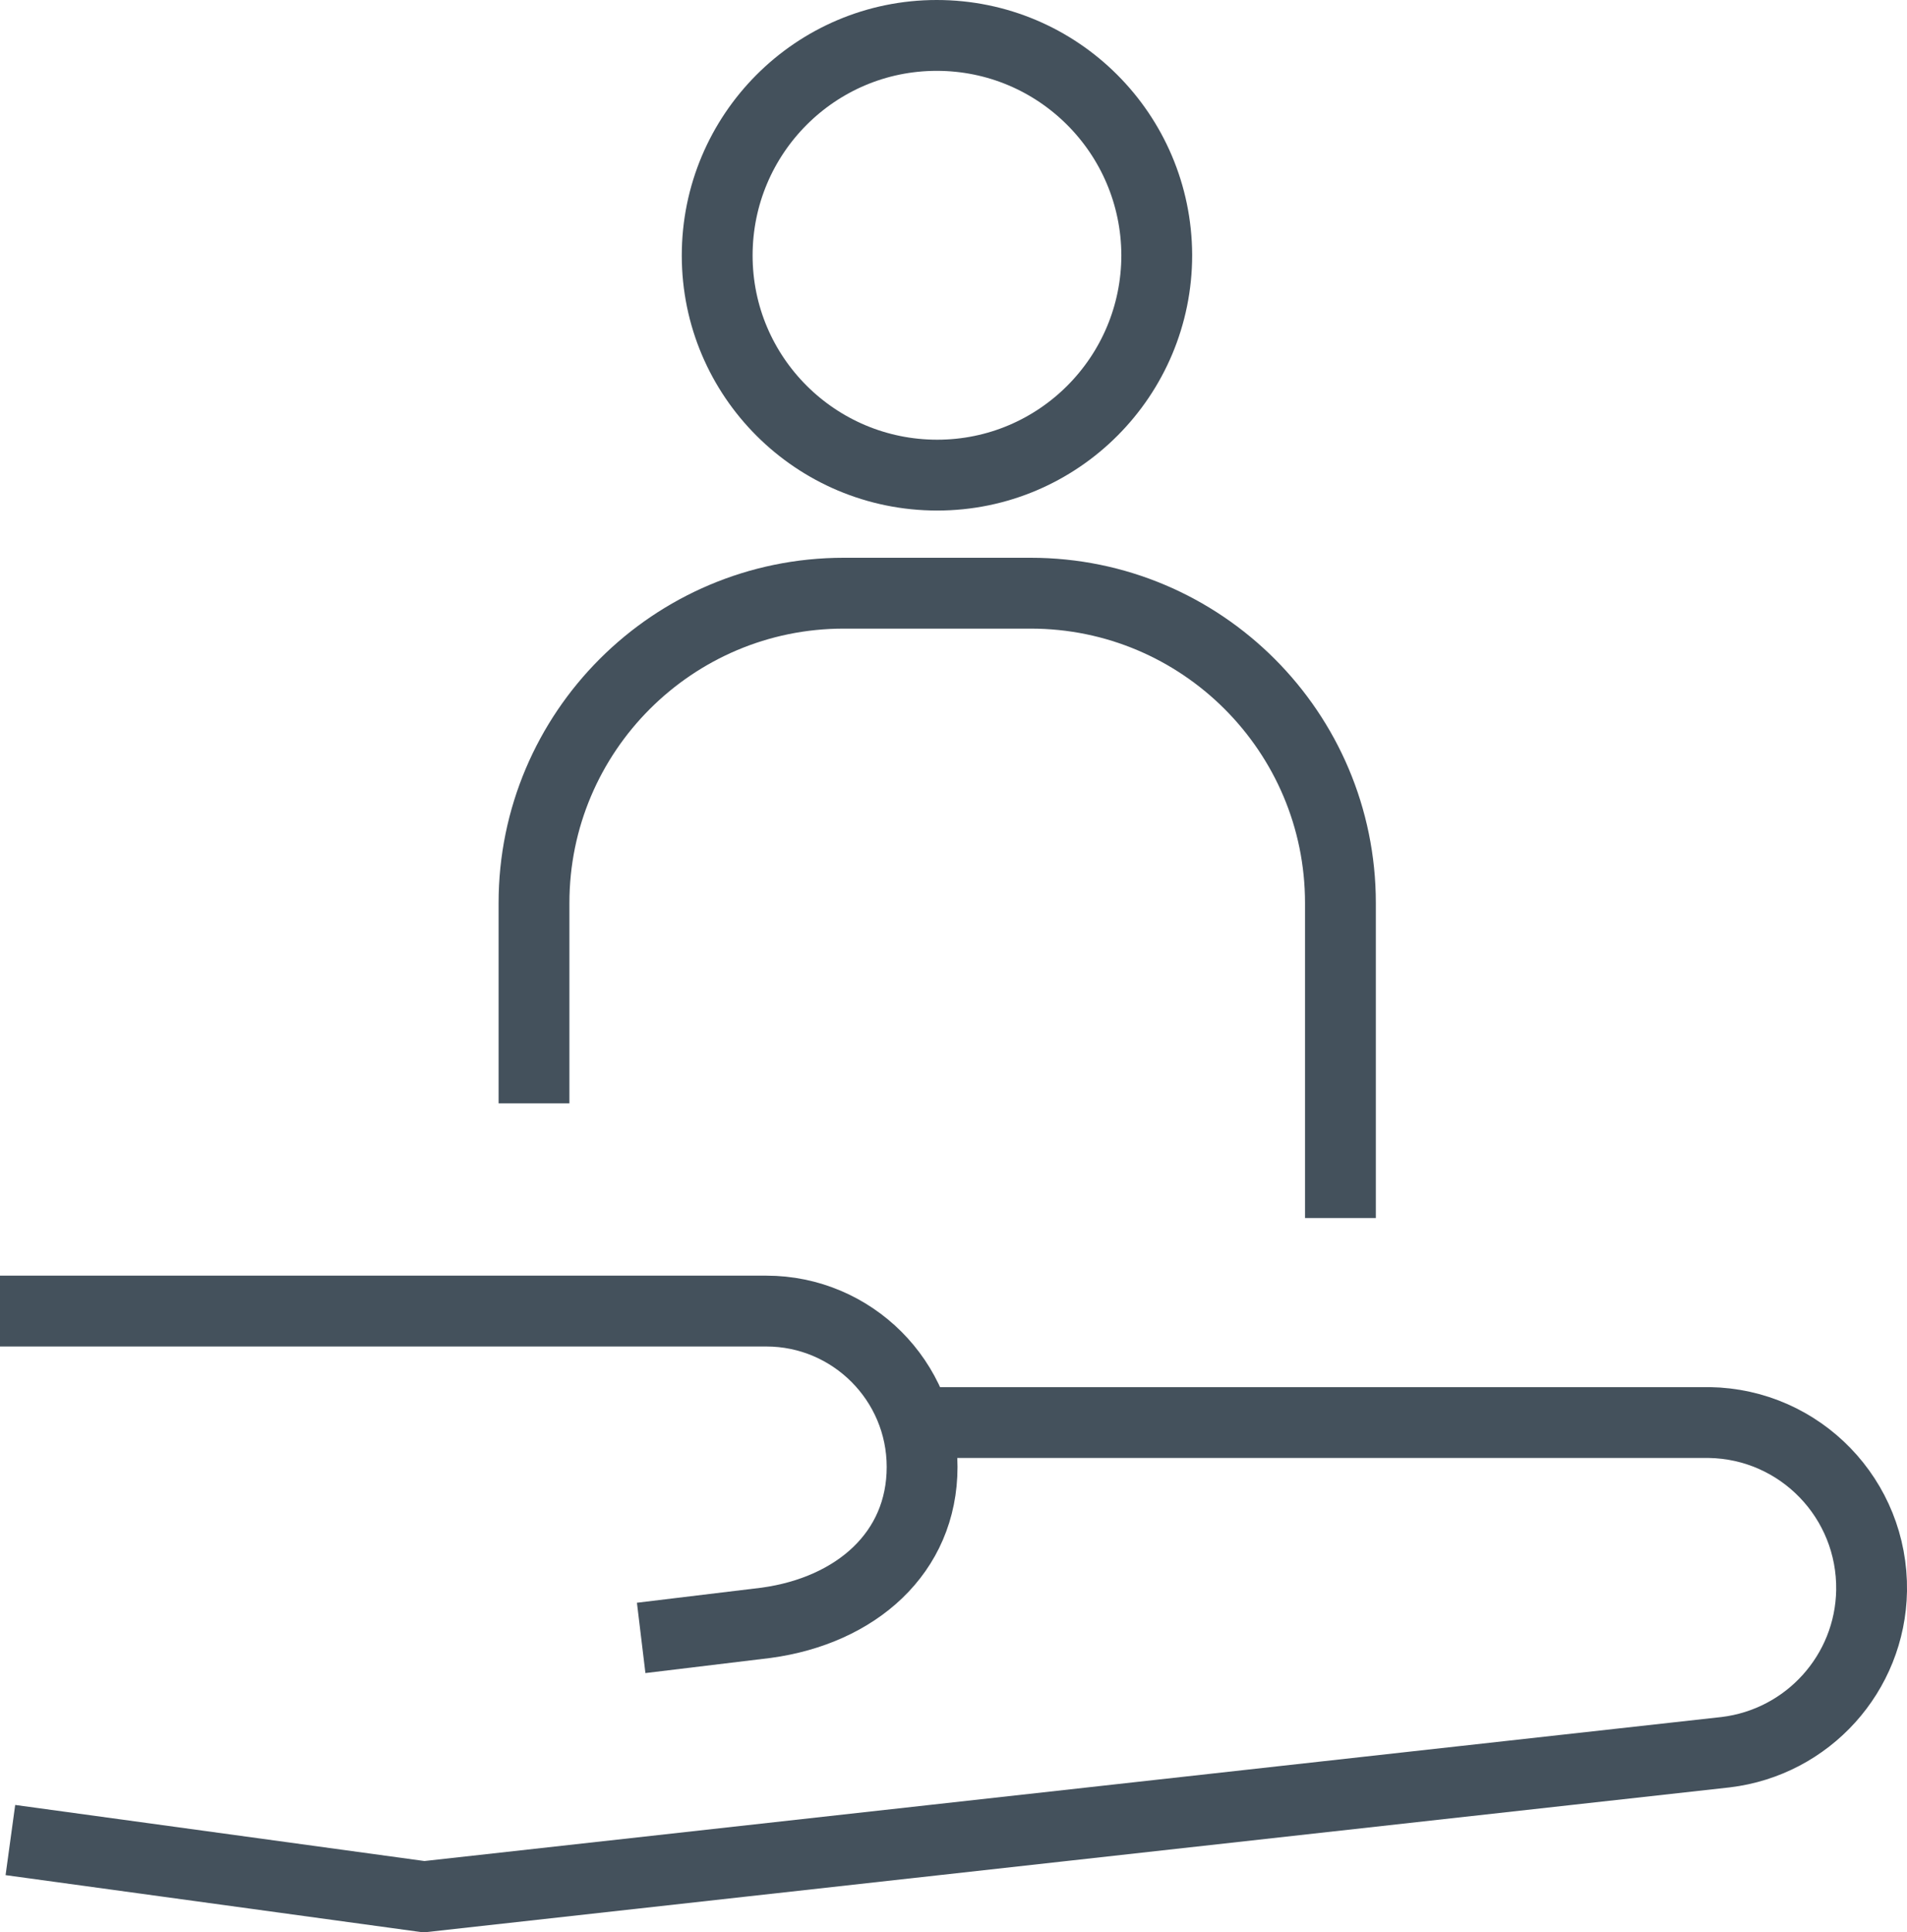
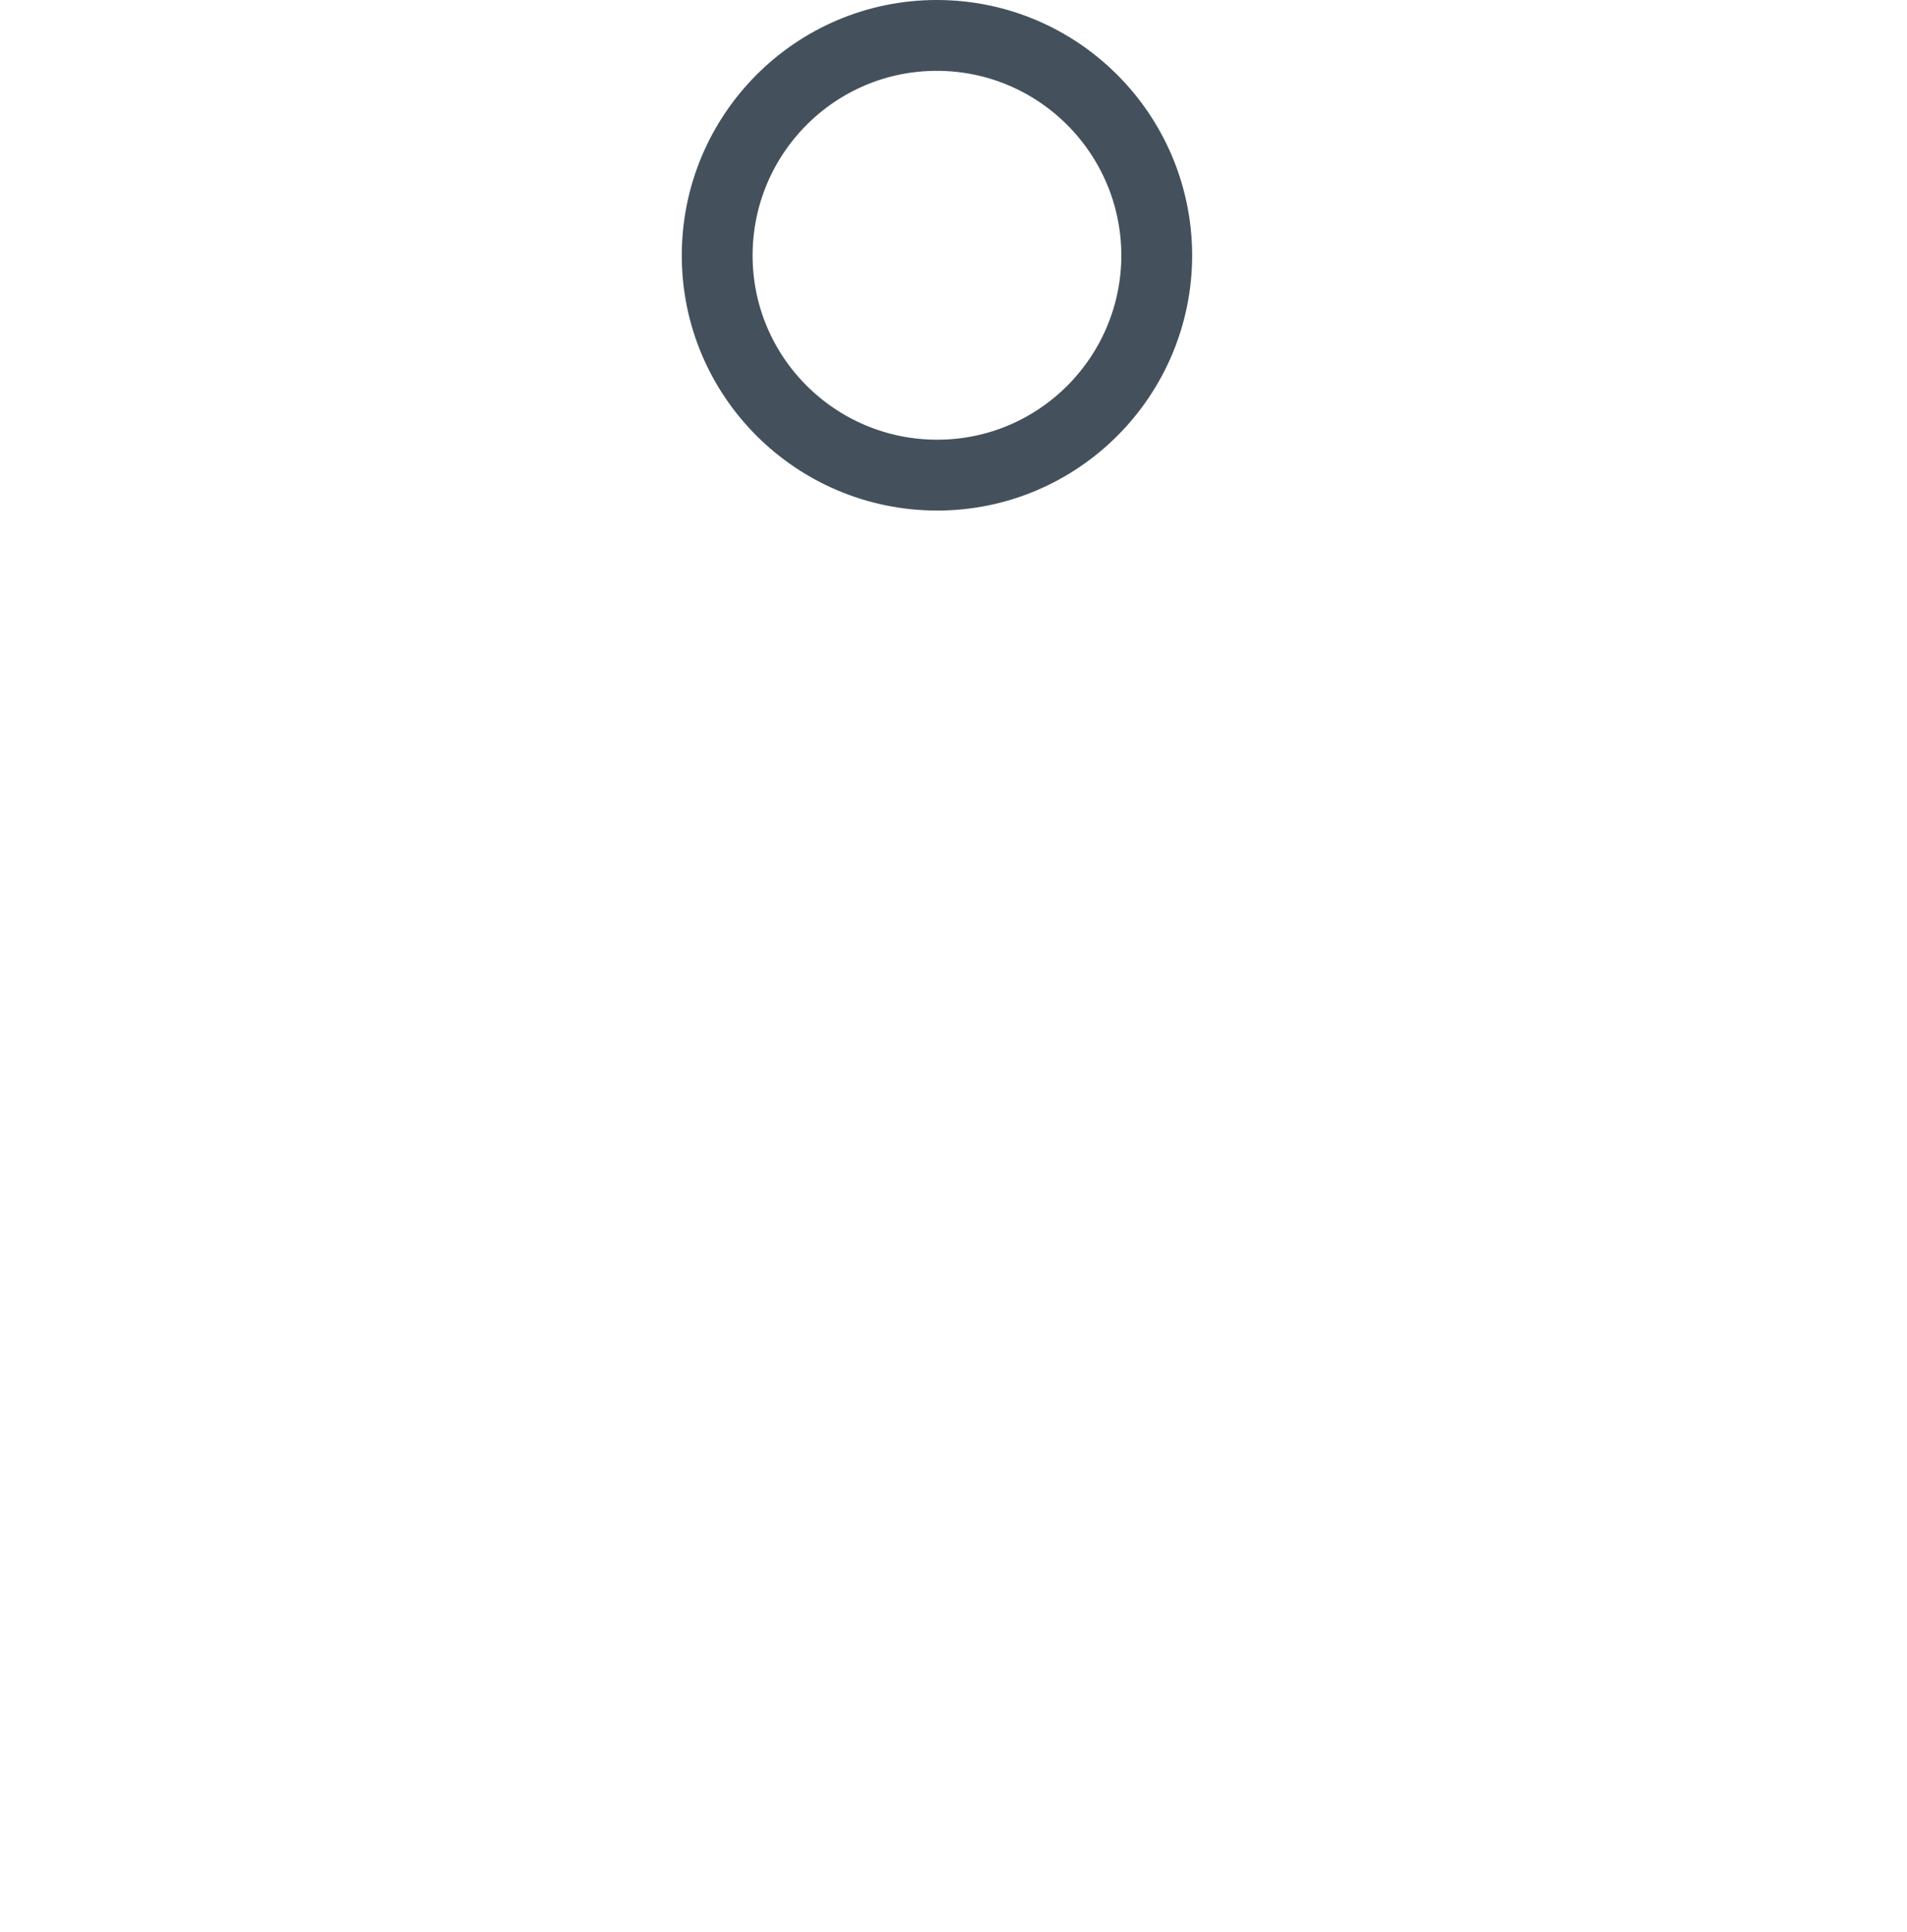
<svg xmlns="http://www.w3.org/2000/svg" id="Layer_1" data-name="Layer 1" viewBox="0 0 40.39 40.91">
  <defs>
    <style>
      .cls-1 {
        fill: none;
        stroke: #44515c;
        stroke-miterlimit: 10;
        stroke-width: 1.5px;
      }
    </style>
  </defs>
  <g id="Icon_Customer_care" data-name="Icon Customer care">
-     <path id="Path_43" data-name="Path 43" class="cls-1" d="M11.31,23.36v-4.24c0-3.62,2.94-6.56,6.56-6.56h3.96c3.62,0,6.56,2.94,6.56,6.56v6.67" />
    <path id="Path_44" data-name="Path 44" class="cls-1" d="M24.5,5.4c0,2.57-2.08,4.66-4.65,4.66-2.57,0-4.66-2.08-4.66-4.65,0-2.57,2.08-4.66,4.65-4.66h0c2.57,0,4.65,2.08,4.66,4.65Z" />
-     <path id="Path_45" data-name="Path 45" class="cls-1" d="M0,27.76h16.23c1.82,0,3.3,1.48,3.3,3.3h0c0,1.82-1.4,3.04-3.3,3.3l-2.65.32" />
-     <path id="Path_46" data-name="Path 46" class="cls-1" d="M19.65,30.12h16.55c1.93.03,3.47,1.62,3.44,3.56-.03,1.75-1.35,3.21-3.09,3.42l-27.57,3.06L.22,38.96" />
  </g>
</svg>